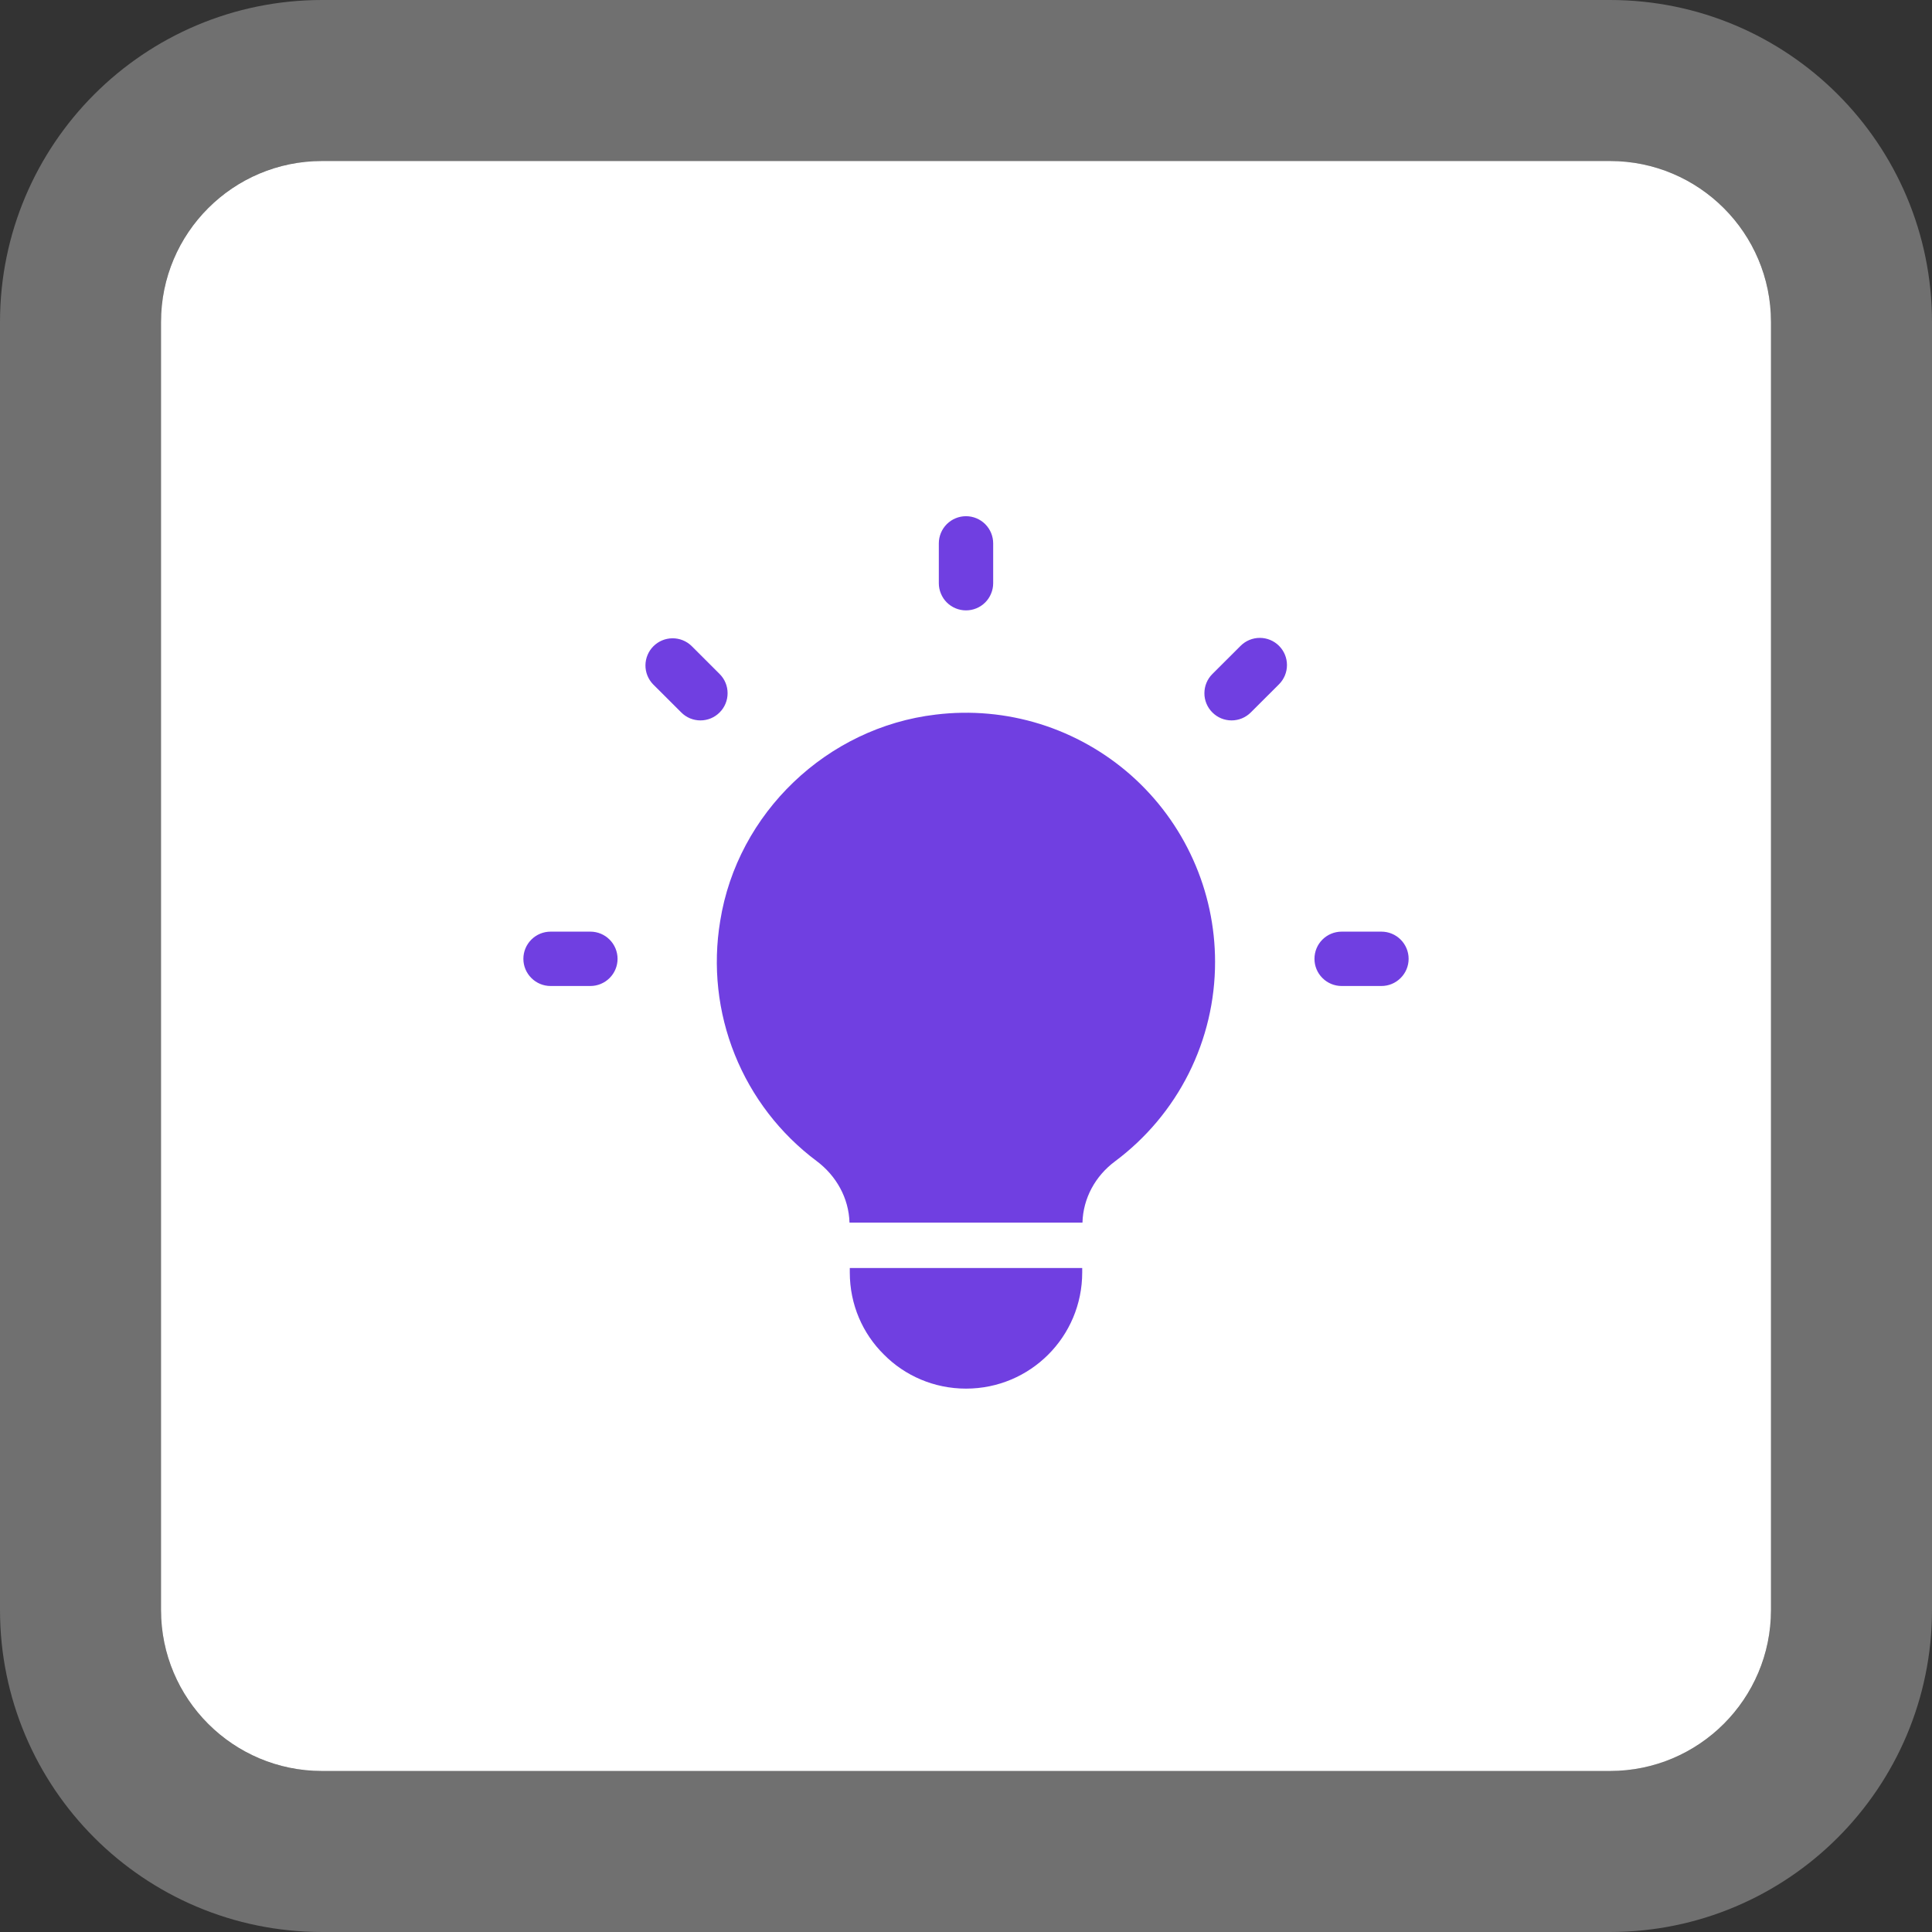
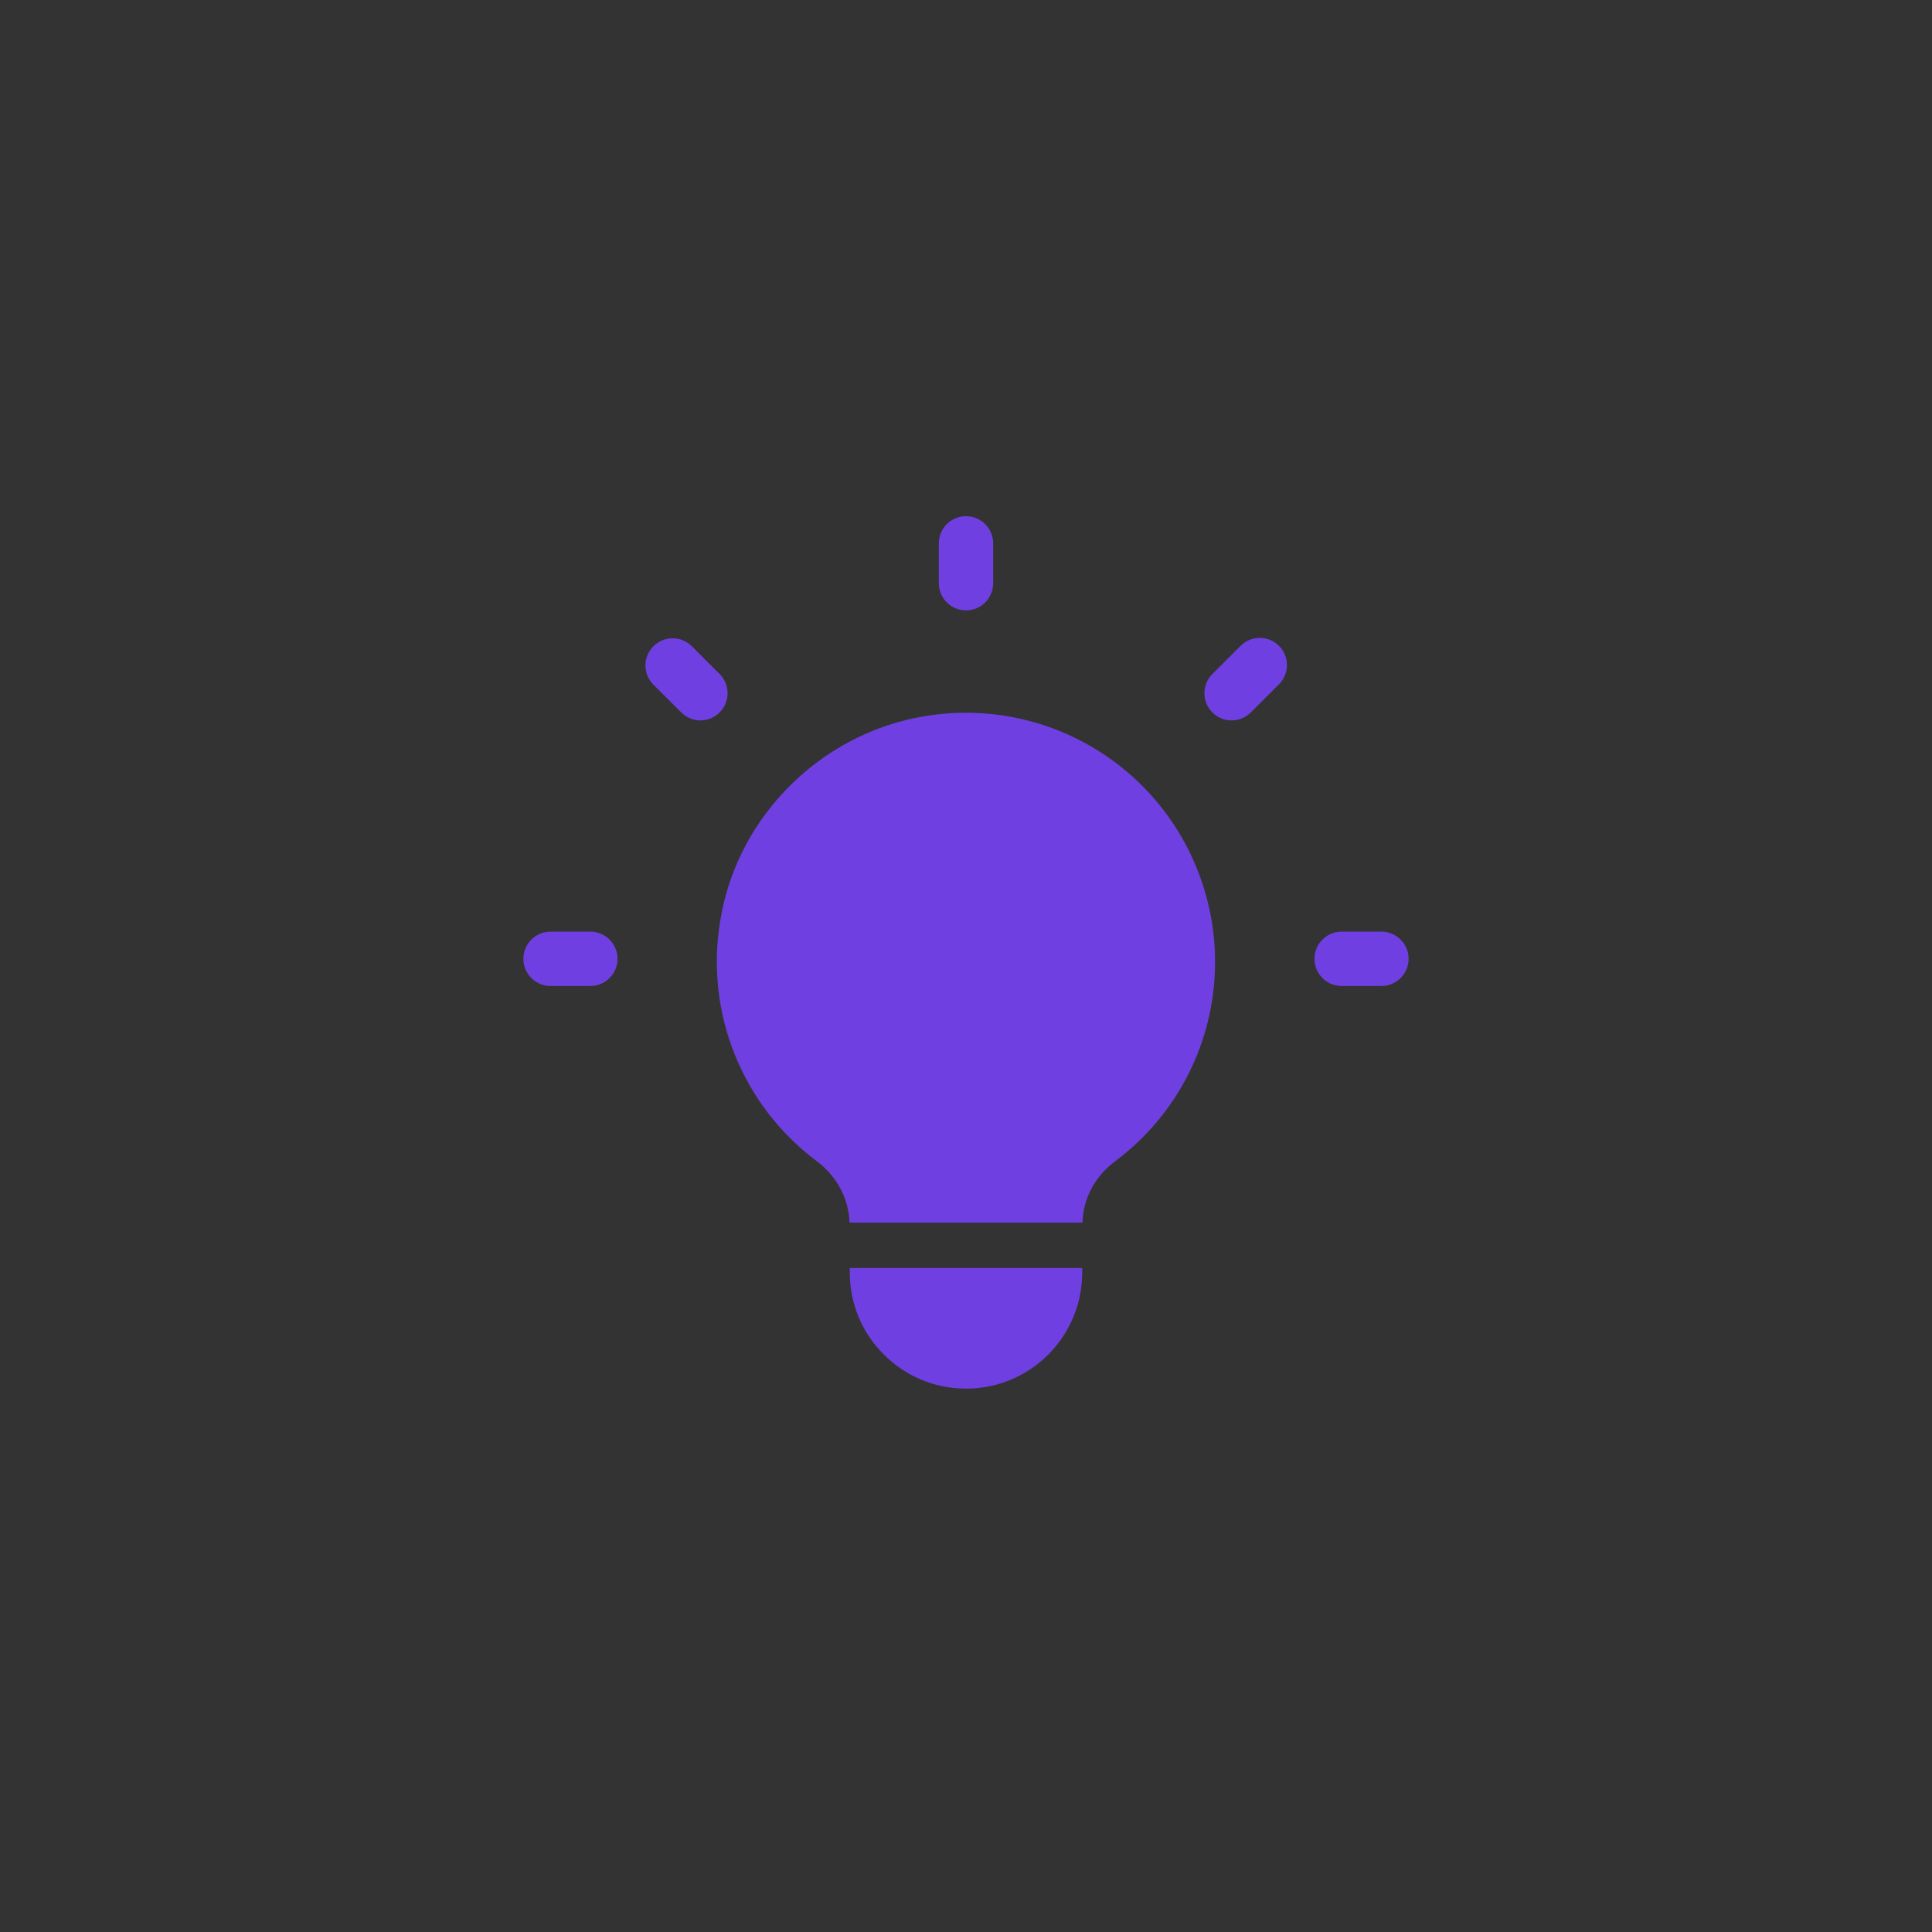
<svg xmlns="http://www.w3.org/2000/svg" width="60" height="60" viewBox="0 0 60 60" fill="none">
  <rect x="0" y="0" width="60" height="60" fill="#333333" stroke="none" />
  <g clip-path="url(#clip0_5_53)">
-     <path d="M50 5H10C7.239 5 5 7.239 5 10V50C5 52.761 7.239 55 10 55H50C52.761 55 55 52.761 55 50V10C55 7.239 52.761 5 50 5Z" fill="white" />
-     <path d="M50 2.5H10C5.858 2.5 2.5 5.858 2.5 10V50C2.5 54.142 5.858 57.5 10 57.5H50C54.142 57.5 57.5 54.142 57.5 50V10C57.5 5.858 54.142 2.5 50 2.5Z" stroke="white" stroke-opacity="0.3" stroke-width="5" />
    <path d="M30 18.956C30.111 18.956 30.221 18.934 30.323 18.892C30.425 18.85 30.518 18.788 30.597 18.709C30.675 18.631 30.737 18.538 30.779 18.435C30.822 18.333 30.844 18.223 30.844 18.113V16.875C30.844 16.651 30.755 16.437 30.597 16.278C30.438 16.12 30.224 16.031 30 16.031C29.776 16.031 29.562 16.12 29.403 16.278C29.245 16.437 29.156 16.651 29.156 16.875V18.113C29.156 18.223 29.178 18.333 29.221 18.435C29.263 18.538 29.325 18.631 29.403 18.709C29.562 18.867 29.776 18.956 30 18.956ZM18.336 28.933H17.098C16.874 28.933 16.66 29.022 16.502 29.18C16.343 29.338 16.254 29.553 16.254 29.777C16.254 30.001 16.343 30.215 16.502 30.373C16.66 30.532 16.874 30.621 17.098 30.621H18.335C18.558 30.621 18.773 30.532 18.931 30.374C19.09 30.216 19.179 30.001 19.179 29.777C19.179 29.554 19.09 29.339 18.932 29.181C18.774 29.022 18.559 28.933 18.336 28.933ZM42.902 28.933H41.665C41.442 28.933 41.227 29.022 41.069 29.18C40.91 29.338 40.822 29.553 40.822 29.777C40.822 30.001 40.91 30.215 41.069 30.373C41.227 30.532 41.442 30.621 41.665 30.621H42.902C43.126 30.621 43.34 30.532 43.498 30.373C43.657 30.215 43.746 30.001 43.746 29.777C43.746 29.553 43.657 29.338 43.498 29.18C43.34 29.022 43.126 28.933 42.902 28.933ZM38.528 20.057L37.651 20.932C37.572 21.01 37.51 21.103 37.468 21.205C37.425 21.308 37.404 21.418 37.404 21.528C37.403 21.639 37.425 21.749 37.468 21.852C37.51 21.954 37.572 22.047 37.651 22.125C37.729 22.204 37.822 22.266 37.924 22.309C38.027 22.351 38.136 22.373 38.247 22.373C38.358 22.373 38.468 22.351 38.57 22.309C38.673 22.266 38.766 22.204 38.844 22.126L39.721 21.251C39.879 21.093 39.968 20.878 39.968 20.654C39.968 20.43 39.88 20.216 39.721 20.057C39.563 19.899 39.349 19.81 39.125 19.81C38.901 19.81 38.686 19.899 38.528 20.057ZM22.349 22.125C22.427 22.047 22.49 21.954 22.532 21.851C22.575 21.749 22.596 21.639 22.596 21.528C22.596 21.418 22.575 21.308 22.532 21.205C22.49 21.103 22.427 21.01 22.349 20.932L21.473 20.057C21.313 19.904 21.1 19.82 20.88 19.823C20.659 19.825 20.448 19.914 20.292 20.07C20.136 20.226 20.048 20.437 20.045 20.658C20.043 20.878 20.127 21.091 20.28 21.25L21.157 22.125C21.235 22.204 21.328 22.266 21.43 22.309C21.532 22.351 21.642 22.373 21.753 22.373C21.864 22.373 21.973 22.351 22.076 22.309C22.178 22.266 22.271 22.204 22.349 22.125ZM29.062 22.192C25.688 22.588 22.899 25.247 22.366 28.604C22.134 30.002 22.29 31.436 22.819 32.751C23.347 34.066 24.227 35.21 25.362 36.058C25.974 36.517 26.36 37.208 26.382 37.97H33.617C33.637 37.213 34.016 36.522 34.626 36.068C35.591 35.349 36.376 34.414 36.916 33.339C37.456 32.263 37.736 31.075 37.735 29.872C37.735 28.777 37.503 27.694 37.053 26.696C36.604 25.697 35.947 24.805 35.128 24.079C34.308 23.354 33.343 22.81 32.298 22.484C31.252 22.159 30.149 22.059 29.062 22.192ZM26.391 39.379V39.516C26.391 40.519 26.794 41.419 27.45 42.066C28.097 42.722 29.006 43.125 30 43.125C31.997 43.125 33.609 41.513 33.609 39.516V39.379H26.391Z" fill="#703FE1" />
  </g>
  <defs>
    <clipPath id="clip0_5_53">
      <rect width="60" height="60" fill="white" />
    </clipPath>
  </defs>
</svg>